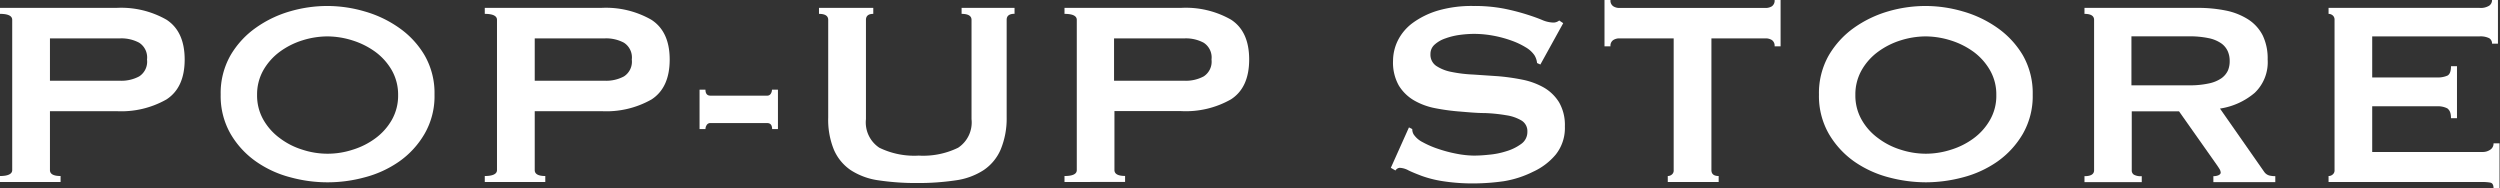
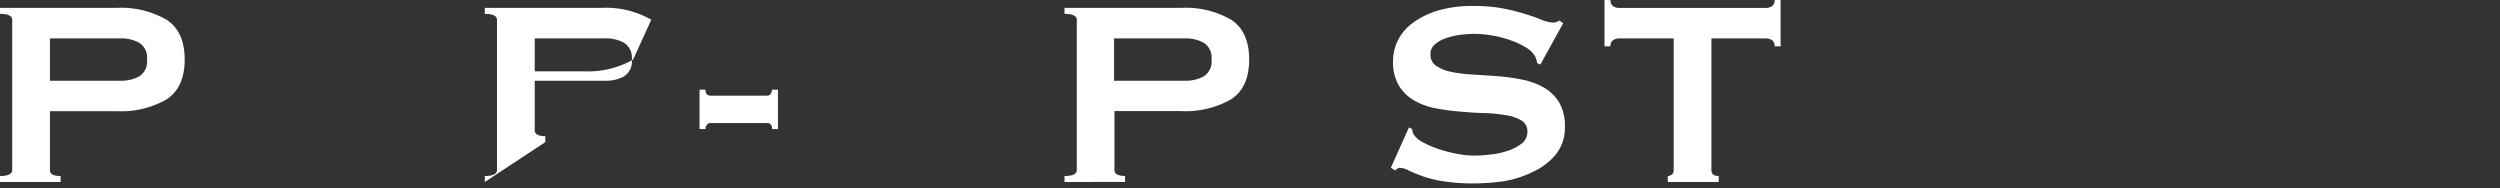
<svg xmlns="http://www.w3.org/2000/svg" viewBox="0 0 317.31 23.9">
  <rect x="0" y="0" width="317.31" height="23.9" fill="#333333" stroke="none" />
  <defs>
    <style>.cls-1{fill:#fff;}</style>
  </defs>
  <g id="图层_2" data-name="图层 2">
    <g id="design">
      <path class="cls-1" d="M0,23.1v-.76c1,0,1.55-.25,1.55-.75V2.52C1.55,2,1,1.76,0,1.76V1H14.78A11.61,11.61,0,0,1,21.13,2.5Q23.44,4,23.44,7.56t-2.31,5.06a11.61,11.61,0,0,1-6.35,1.49H6.34v7.48q0,.75,1.35.75v.76ZM15.29,10.25a4.77,4.77,0,0,0,2.37-.55,2.22,2.22,0,0,0,1-2.14,2.22,2.22,0,0,0-1-2.14,4.77,4.77,0,0,0-2.37-.55H6.34v5.38Z" />
-       <path class="cls-1" d="M41.58.76a16.87,16.87,0,0,1,4.7.69,14.43,14.43,0,0,1,4.37,2.08A11.17,11.17,0,0,1,53.88,7a9.58,9.58,0,0,1,1.27,5,9.53,9.53,0,0,1-1.27,5,11.09,11.09,0,0,1-3.23,3.51,13.63,13.63,0,0,1-4.37,2,17.85,17.85,0,0,1-9.4,0,13.53,13.53,0,0,1-4.37-2,11.12,11.12,0,0,1-3.24-3.51,9.62,9.62,0,0,1-1.26-5,9.67,9.67,0,0,1,1.26-5,11.2,11.2,0,0,1,3.24-3.5,14.32,14.32,0,0,1,4.37-2.08A16.87,16.87,0,0,1,41.58.76Zm0,3.86a10.67,10.67,0,0,0-3.19.5,9.75,9.75,0,0,0-2.88,1.45A7.61,7.61,0,0,0,33.43,8.9a6.25,6.25,0,0,0-.8,3.15,6.2,6.2,0,0,0,.8,3.15,7.5,7.5,0,0,0,2.08,2.33A9.29,9.29,0,0,0,38.39,19a10.23,10.23,0,0,0,6.38,0,9.52,9.52,0,0,0,2.88-1.45,7.5,7.5,0,0,0,2.08-2.33,6.2,6.2,0,0,0,.8-3.15,6.25,6.25,0,0,0-.8-3.15,7.61,7.61,0,0,0-2.08-2.33,10,10,0,0,0-2.88-1.45A10.72,10.72,0,0,0,41.58,4.62Z" />
-       <path class="cls-1" d="M61.53,23.1v-.76c1,0,1.55-.25,1.55-.75V2.52c0-.5-.52-.76-1.55-.76V1H76.31A11.61,11.61,0,0,1,82.66,2.5Q85,4,85,7.56t-2.3,5.06a11.61,11.61,0,0,1-6.35,1.49H67.87v7.48c0,.5.45.75,1.34.75v.76ZM76.82,10.25a4.77,4.77,0,0,0,2.37-.55,2.22,2.22,0,0,0,1-2.14,2.22,2.22,0,0,0-1-2.14,4.77,4.77,0,0,0-2.37-.55H67.87v5.38Z" />
+       <path class="cls-1" d="M61.53,23.1v-.76c1,0,1.55-.25,1.55-.75V2.52c0-.5-.52-.76-1.55-.76V1H76.31A11.61,11.61,0,0,1,82.66,2.5t-2.3,5.06a11.61,11.61,0,0,1-6.35,1.49H67.87v7.48c0,.5.45.75,1.34.75v.76ZM76.82,10.25a4.77,4.77,0,0,0,2.37-.55,2.22,2.22,0,0,0,1-2.14,2.22,2.22,0,0,0-1-2.14,4.77,4.77,0,0,0-2.37-.55H67.87v5.38Z" />
      <path class="cls-1" d="M90.17,15.62a.52.52,0,0,0-.48.26.94.94,0,0,0-.15.5h-.75v-5h.75c0,.5.21.76.63.76h7.18a.52.52,0,0,0,.49-.26.93.93,0,0,0,.14-.5h.76v5H98c0-.5-.21-.76-.63-.76Z" />
-       <path class="cls-1" d="M110.84,1.76c-.62,0-.93.26-.93.76v12.6a3.85,3.85,0,0,0,1.7,3.63,10.1,10.1,0,0,0,5,1,10.1,10.1,0,0,0,5-1,3.85,3.85,0,0,0,1.7-3.63V2.52c0-.5-.42-.76-1.26-.76V1h6.72v.75c-.67,0-1,.26-1,.76V14.91A10.24,10.24,0,0,1,127,19a6,6,0,0,1-2.15,2.59,8.64,8.64,0,0,1-3.55,1.3,32,32,0,0,1-4.89.34,32,32,0,0,1-4.89-.34,8.64,8.64,0,0,1-3.55-1.3A6,6,0,0,1,105.84,19a10.06,10.06,0,0,1-.72-4.09V2.52c0-.5-.39-.76-1.17-.76V1h6.89Z" />
      <path class="cls-1" d="M135.11,23.1v-.76q1.56,0,1.56-.75V2.52c0-.5-.52-.76-1.56-.76V1h14.78a11.59,11.59,0,0,1,6.35,1.49q2.31,1.49,2.31,5.06t-2.31,5.06a11.59,11.59,0,0,1-6.35,1.49h-8.44v7.48q0,.75,1.35.75v.76ZM150.4,10.25a4.77,4.77,0,0,0,2.37-.55,2.22,2.22,0,0,0,1-2.14,2.22,2.22,0,0,0-1-2.14,4.77,4.77,0,0,0-2.37-.55h-9v5.38Z" />
      <path class="cls-1" d="M178.83,16.17l.42.21a1.33,1.33,0,0,0,.17.67,3,3,0,0,0,1.16,1,11.65,11.65,0,0,0,2,.86,16.91,16.91,0,0,0,2.33.61,12.18,12.18,0,0,0,2.19.23,17.71,17.71,0,0,0,1.84-.11,10,10,0,0,0,2.23-.44,6.16,6.16,0,0,0,1.89-.92,1.84,1.84,0,0,0,.8-1.55,1.57,1.57,0,0,0-.74-1.43,5.31,5.31,0,0,0-1.93-.67,20.55,20.55,0,0,0-2.73-.28c-1,0-2.06-.1-3.13-.19a26.78,26.78,0,0,1-3.13-.42,8.59,8.59,0,0,1-2.73-1,5.54,5.54,0,0,1-1.93-1.89,5.92,5.92,0,0,1-.73-3.13,5.89,5.89,0,0,1,.6-2.56,6.24,6.24,0,0,1,1.87-2.23,10.51,10.51,0,0,1,3.2-1.58A15.25,15.25,0,0,1,187,.76a19.77,19.77,0,0,1,3.86.33,27.71,27.71,0,0,1,2.84.72c.8.25,1.47.49,2,.71a3.83,3.83,0,0,0,1.36.34,1.16,1.16,0,0,0,.84-.26l.51.34-2.9,5.25L195.09,8a2.32,2.32,0,0,0-.34-1,3.44,3.44,0,0,0-1.11-1,9.74,9.74,0,0,0-1.83-.86,14.73,14.73,0,0,0-2.27-.61,13.33,13.33,0,0,0-2.43-.23,14,14,0,0,0-1.91.14,8.83,8.83,0,0,0-1.79.45,3.87,3.87,0,0,0-1.32.77,1.56,1.56,0,0,0-.53,1.2,1.71,1.71,0,0,0,.74,1.51,5.29,5.29,0,0,0,1.93.76,17.29,17.29,0,0,0,2.73.33l3.13.21a26.79,26.79,0,0,1,3.13.44,9.14,9.14,0,0,1,2.73,1,5.49,5.49,0,0,1,1.93,1.87,5.74,5.74,0,0,1,.74,3.07,5.41,5.41,0,0,1-1.16,3.57,8.15,8.15,0,0,1-2.88,2.18A12.94,12.94,0,0,1,190.87,23a27.94,27.94,0,0,1-3.72.28,24.78,24.78,0,0,1-4-.28,14.41,14.41,0,0,1-2.69-.67c-.71-.27-1.28-.5-1.7-.71a2.56,2.56,0,0,0-1.09-.32.69.69,0,0,0-.55.34l-.59-.34Z" />
      <path class="cls-1" d="M217.22,21.59c0,.5.31.75.92.75v.76h-6.46v-.76a.78.78,0,0,0,.52-.19.65.65,0,0,0,.23-.56V4.87H205.5a1.4,1.4,0,0,0-.73.21.85.85,0,0,0-.36.8h-.76V0h.76a.85.85,0,0,0,.36.8,1.4,1.4,0,0,0,.73.21h18.65a1.46,1.46,0,0,0,.74-.21.87.87,0,0,0,.35-.8H226V5.88h-.76a.87.87,0,0,0-.35-.8,1.46,1.46,0,0,0-.74-.21h-6.93Z" />
-       <path class="cls-1" d="M244.44.76a16.93,16.93,0,0,1,4.7.69,14.43,14.43,0,0,1,4.37,2.08A11.28,11.28,0,0,1,256.74,7a9.67,9.67,0,0,1,1.26,5,9.62,9.62,0,0,1-1.26,5,11.21,11.21,0,0,1-3.23,3.51,13.63,13.63,0,0,1-4.37,2,18.43,18.43,0,0,1-4.7.63,18.5,18.5,0,0,1-4.71-.63,13.73,13.73,0,0,1-4.37-2,11.21,11.21,0,0,1-3.23-3.51,9.62,9.62,0,0,1-1.26-5,9.67,9.67,0,0,1,1.26-5,11.28,11.28,0,0,1,3.23-3.5,14.55,14.55,0,0,1,4.37-2.08A17,17,0,0,1,244.44.76Zm0,3.86a10.67,10.67,0,0,0-3.19.5,9.75,9.75,0,0,0-2.88,1.45,7.48,7.48,0,0,0-2.08,2.33,6.25,6.25,0,0,0-.8,3.15,6.2,6.2,0,0,0,.8,3.15,7.38,7.38,0,0,0,2.08,2.33A9.29,9.29,0,0,0,241.25,19a10.38,10.38,0,0,0,3.19.51,10.47,10.47,0,0,0,3.19-.51,9.52,9.52,0,0,0,2.88-1.45,7.47,7.47,0,0,0,2.07-2.33,6.1,6.1,0,0,0,.8-3.15,6.15,6.15,0,0,0-.8-3.15,7.58,7.58,0,0,0-2.07-2.33,10,10,0,0,0-2.88-1.45A10.77,10.77,0,0,0,244.44,4.62Z" />
-       <path class="cls-1" d="M278.92,1a17.74,17.74,0,0,1,3.65.35,8.34,8.34,0,0,1,2.82,1.14,5.27,5.27,0,0,1,1.8,2,6.71,6.71,0,0,1,.63,3.05,5.37,5.37,0,0,1-1.64,4.24,8.83,8.83,0,0,1-4.41,2l5.59,8a1.17,1.17,0,0,0,.69.5,3.34,3.34,0,0,0,.74.08v.76h-7.86v-.76a1.57,1.57,0,0,0,.65-.12c.19-.09.28-.2.28-.34a1,1,0,0,0-.17-.48c-.11-.18-.28-.43-.5-.74l-4.62-6.55h-6v7.48a.63.63,0,0,0,.27.56,1.8,1.8,0,0,0,1,.19v.76h-7.27v-.76c.82,0,1.22-.25,1.22-.75V2.52c0-.5-.4-.76-1.22-.76V1Zm-1.09,9.83a11.21,11.21,0,0,0,2.52-.24,4.35,4.35,0,0,0,1.59-.65,2.5,2.5,0,0,0,.84-1A3,3,0,0,0,283,7.73a3,3,0,0,0-.25-1.24,2.46,2.46,0,0,0-.84-1,4.35,4.35,0,0,0-1.59-.65,11.9,11.9,0,0,0-2.52-.23h-7.27v6.22Z" />
-       <path class="cls-1" d="M316.3,5.54a.77.77,0,0,0-.36-.69,2.46,2.46,0,0,0-1.24-.23H301.09V9.83h8.24a3,3,0,0,0,1.3-.23c.31-.16.46-.56.46-1.2h.76V15h-.76c0-.64-.15-1-.46-1.24a2.6,2.6,0,0,0-1.3-.27h-8.24v5.8h14a1.68,1.68,0,0,0,1-.3.92.92,0,0,0,.4-.8h.76V23.9h-.76c0-.42-.13-.66-.4-.72a5.74,5.74,0,0,0-1-.08H295.55v-.76a.76.76,0,0,0,.52-.19.66.66,0,0,0,.24-.56V2.52a.69.69,0,0,0-.24-.57.81.81,0,0,0-.52-.19V1H314.7a2,2,0,0,0,1.24-.28A.86.86,0,0,0,316.3,0h.75V5.54Z" />
    </g>
  </g>
</svg>